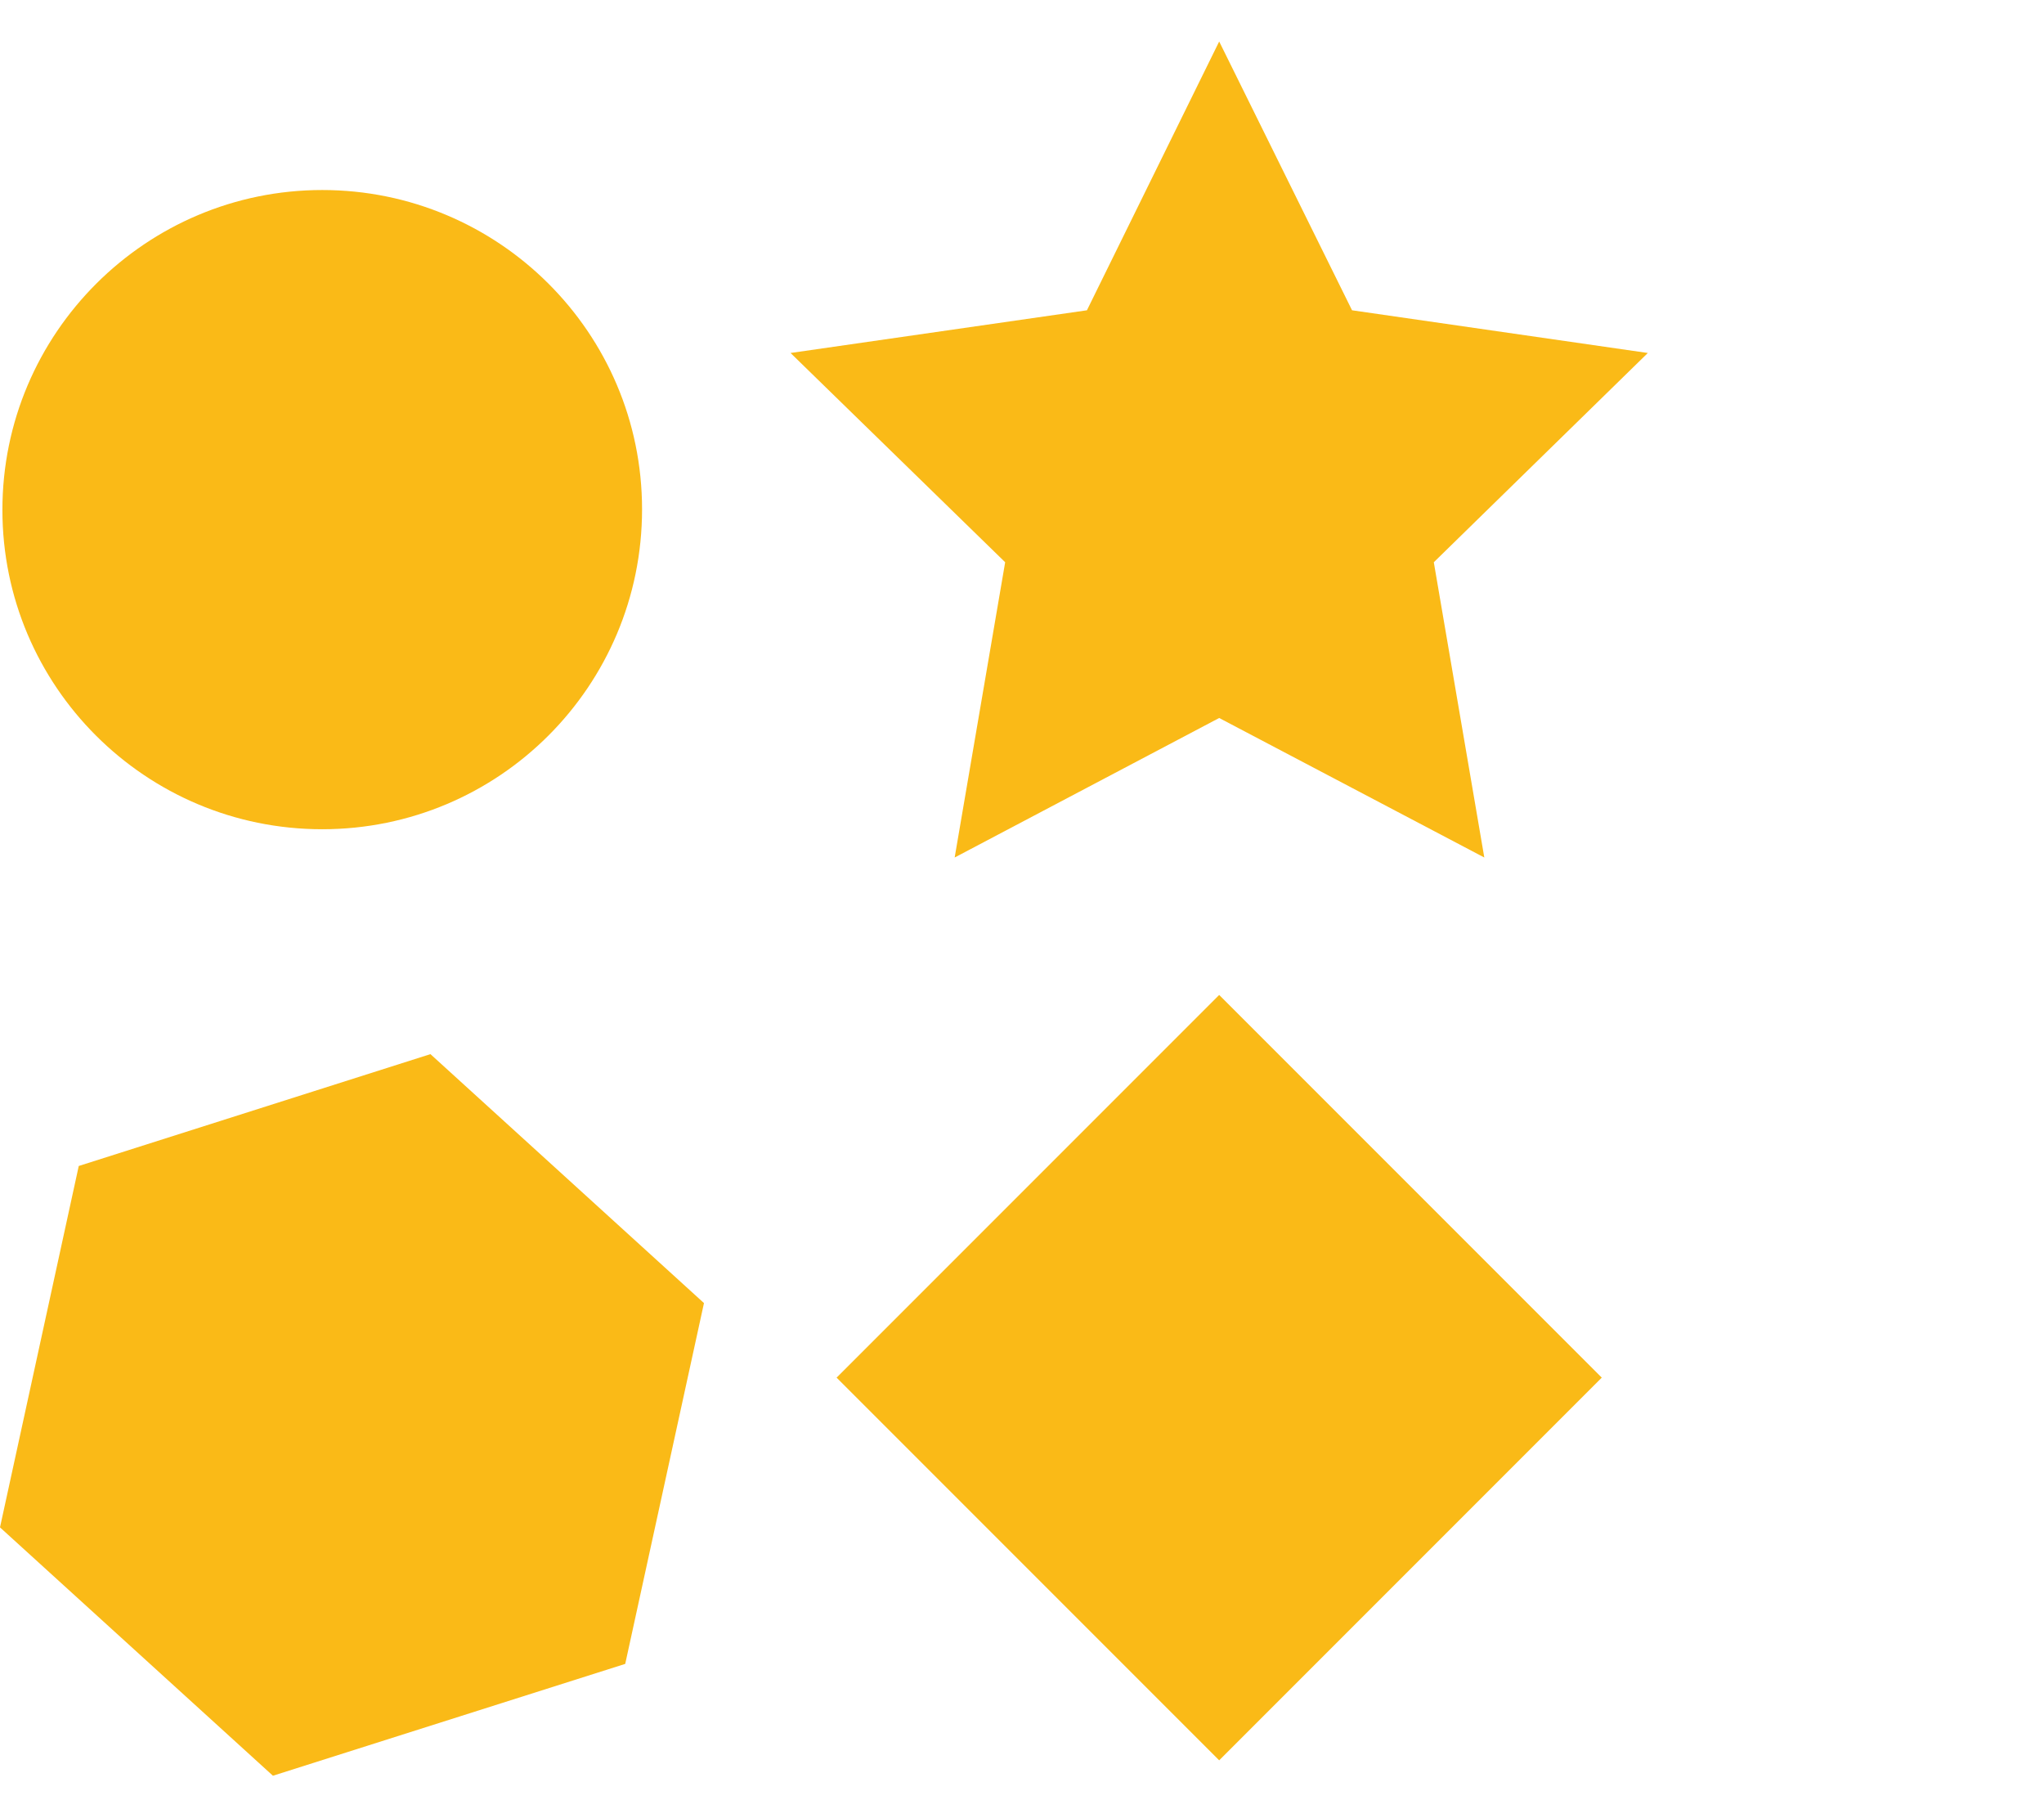
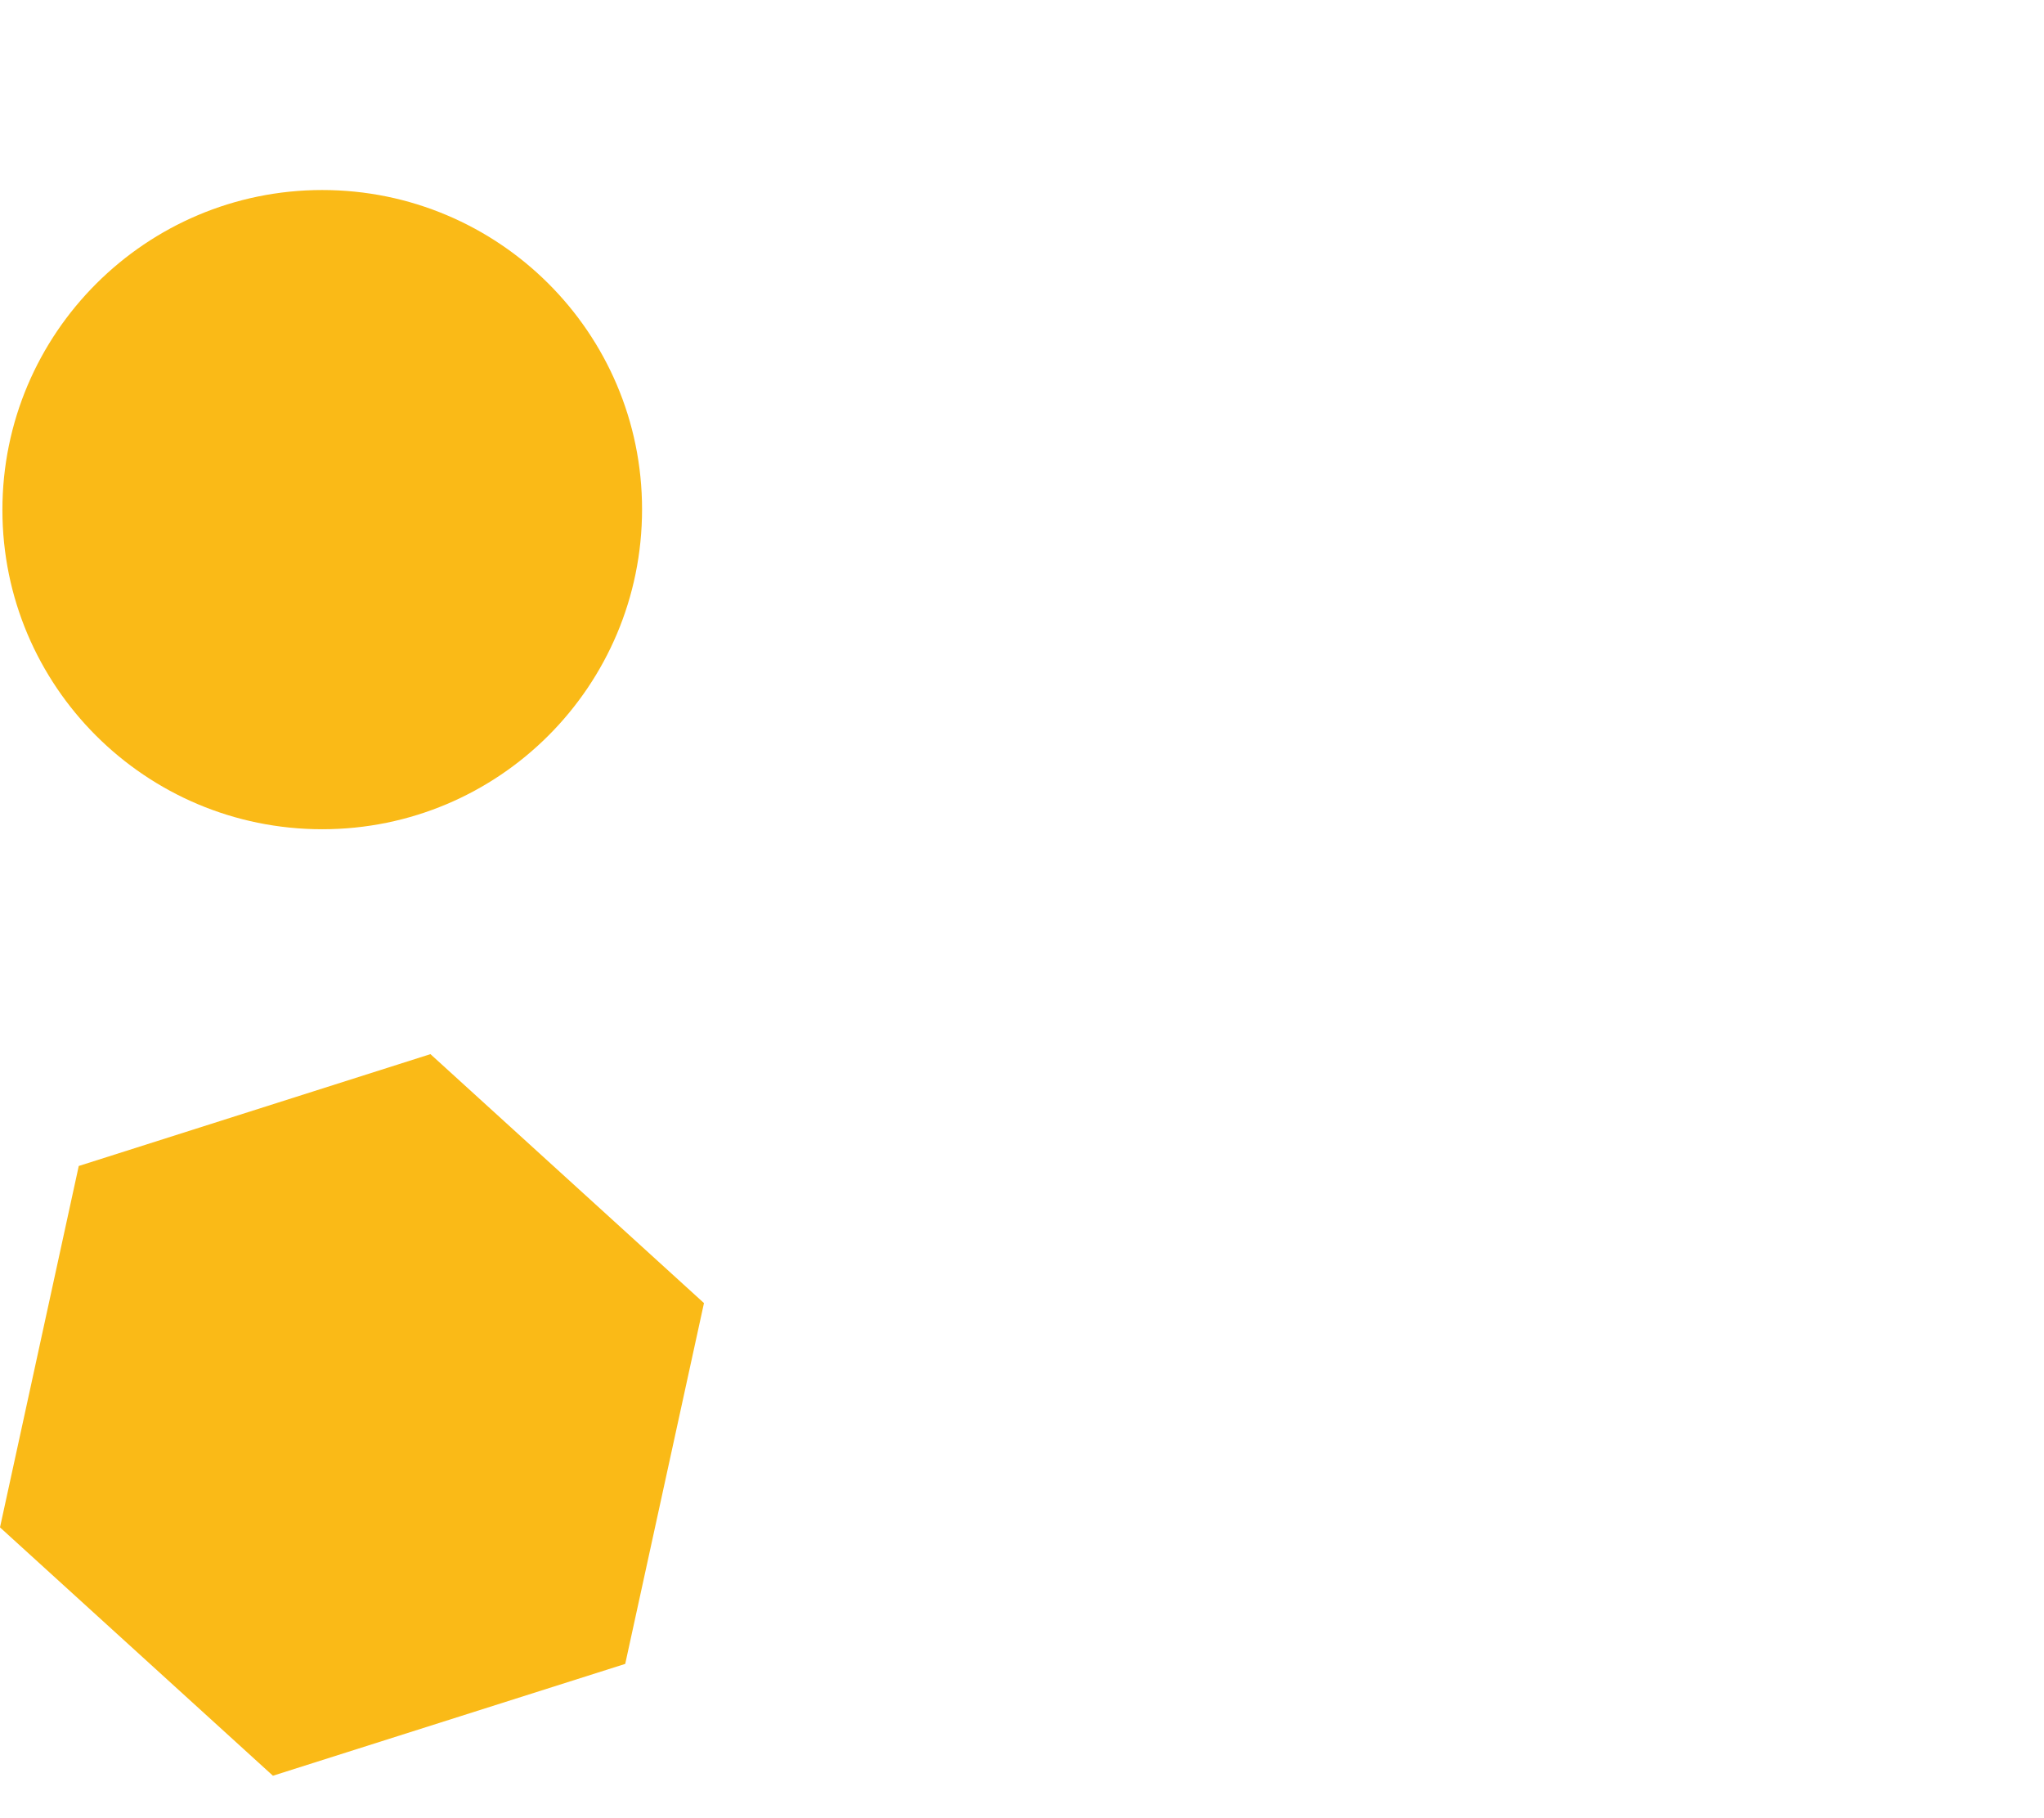
<svg xmlns="http://www.w3.org/2000/svg" id="Layer_1" viewBox="0 0 34 30.23">
-   <rect x="15.78" y="18.41" width="9" height="9" transform="translate(-10.26 21.05) rotate(-45)" fill="#faba17" />
  <polygon points="1.31 19.39 0 25.4 4.54 29.53 10.4 27.67 11.71 21.67 7.16 17.53 1.31 19.39" fill="#faba17" />
-   <polygon points="20.28 .69 18.08 5.16 13.15 5.87 16.72 9.35 15.88 14.26 20.28 11.94 24.69 14.26 23.85 9.35 27.41 5.87 22.49 5.16 20.28 .69" fill="#faba17" />
  <path d="M.04,8.48C.04,11.41,2.42,13.79,5.36,13.79s5.32-2.38,5.32-5.32S8.29,3.16,5.36,3.16,.04,5.54,.04,8.48" fill="#faba17" />
</svg>